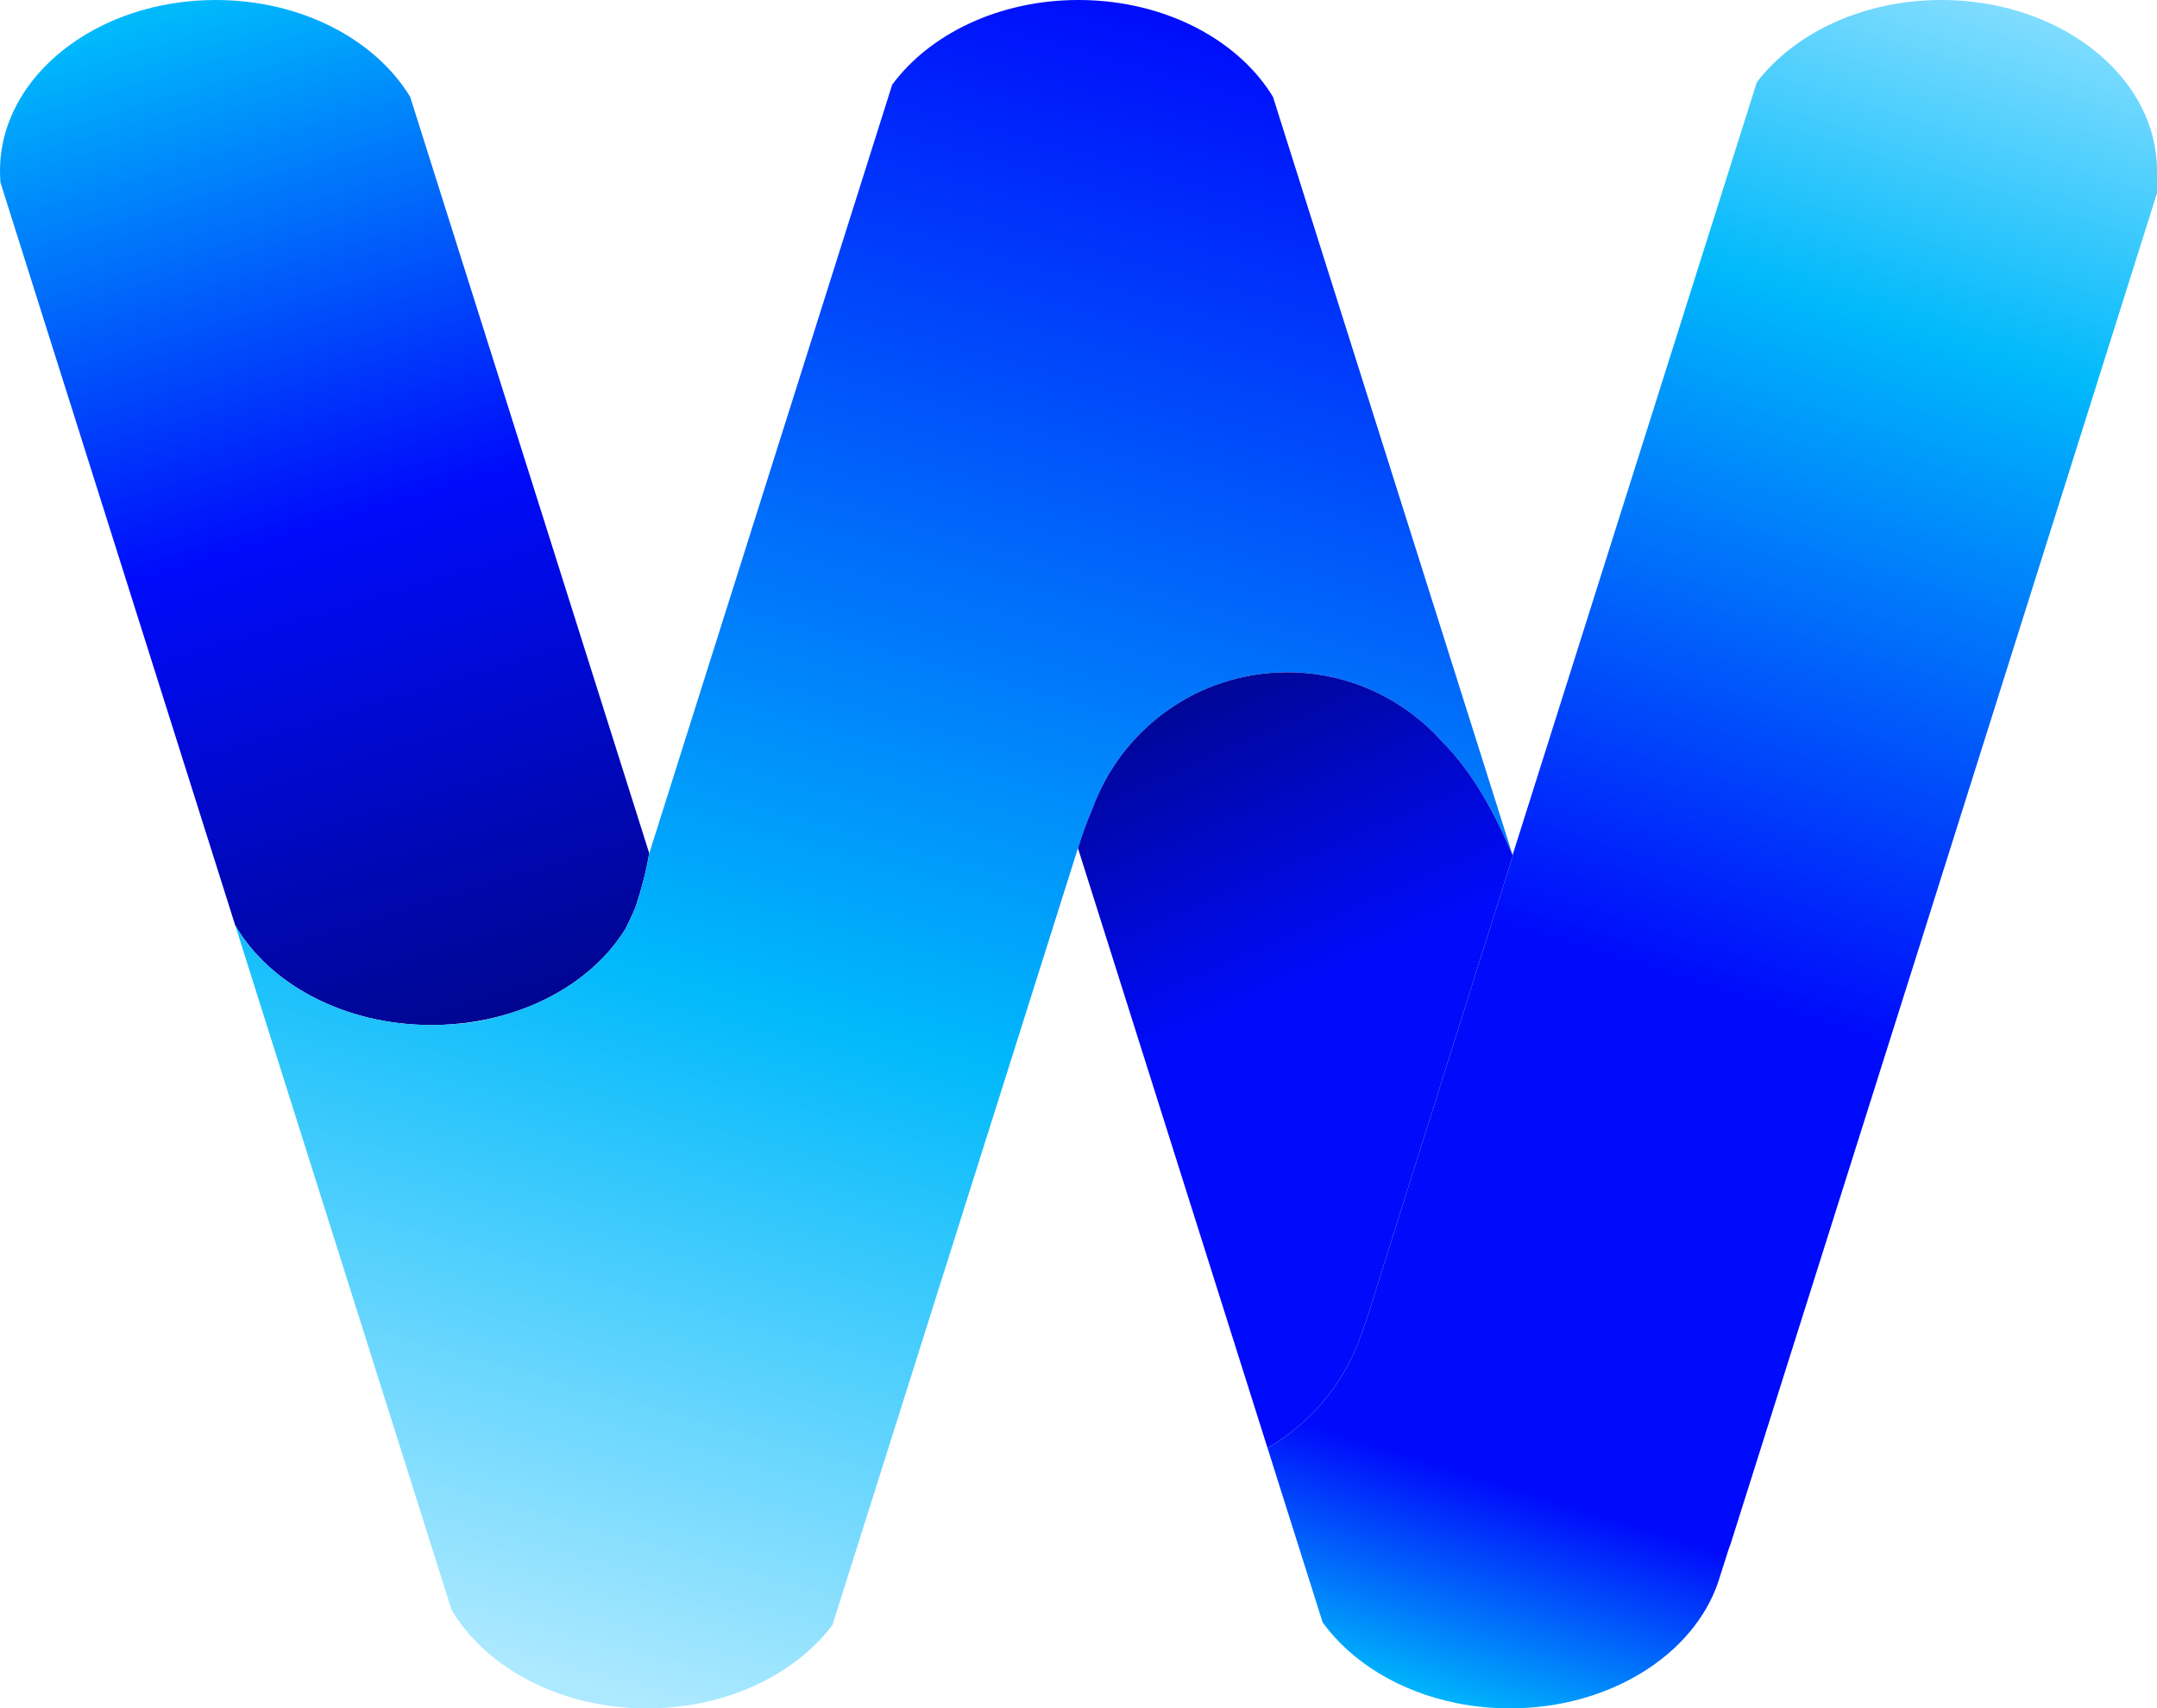
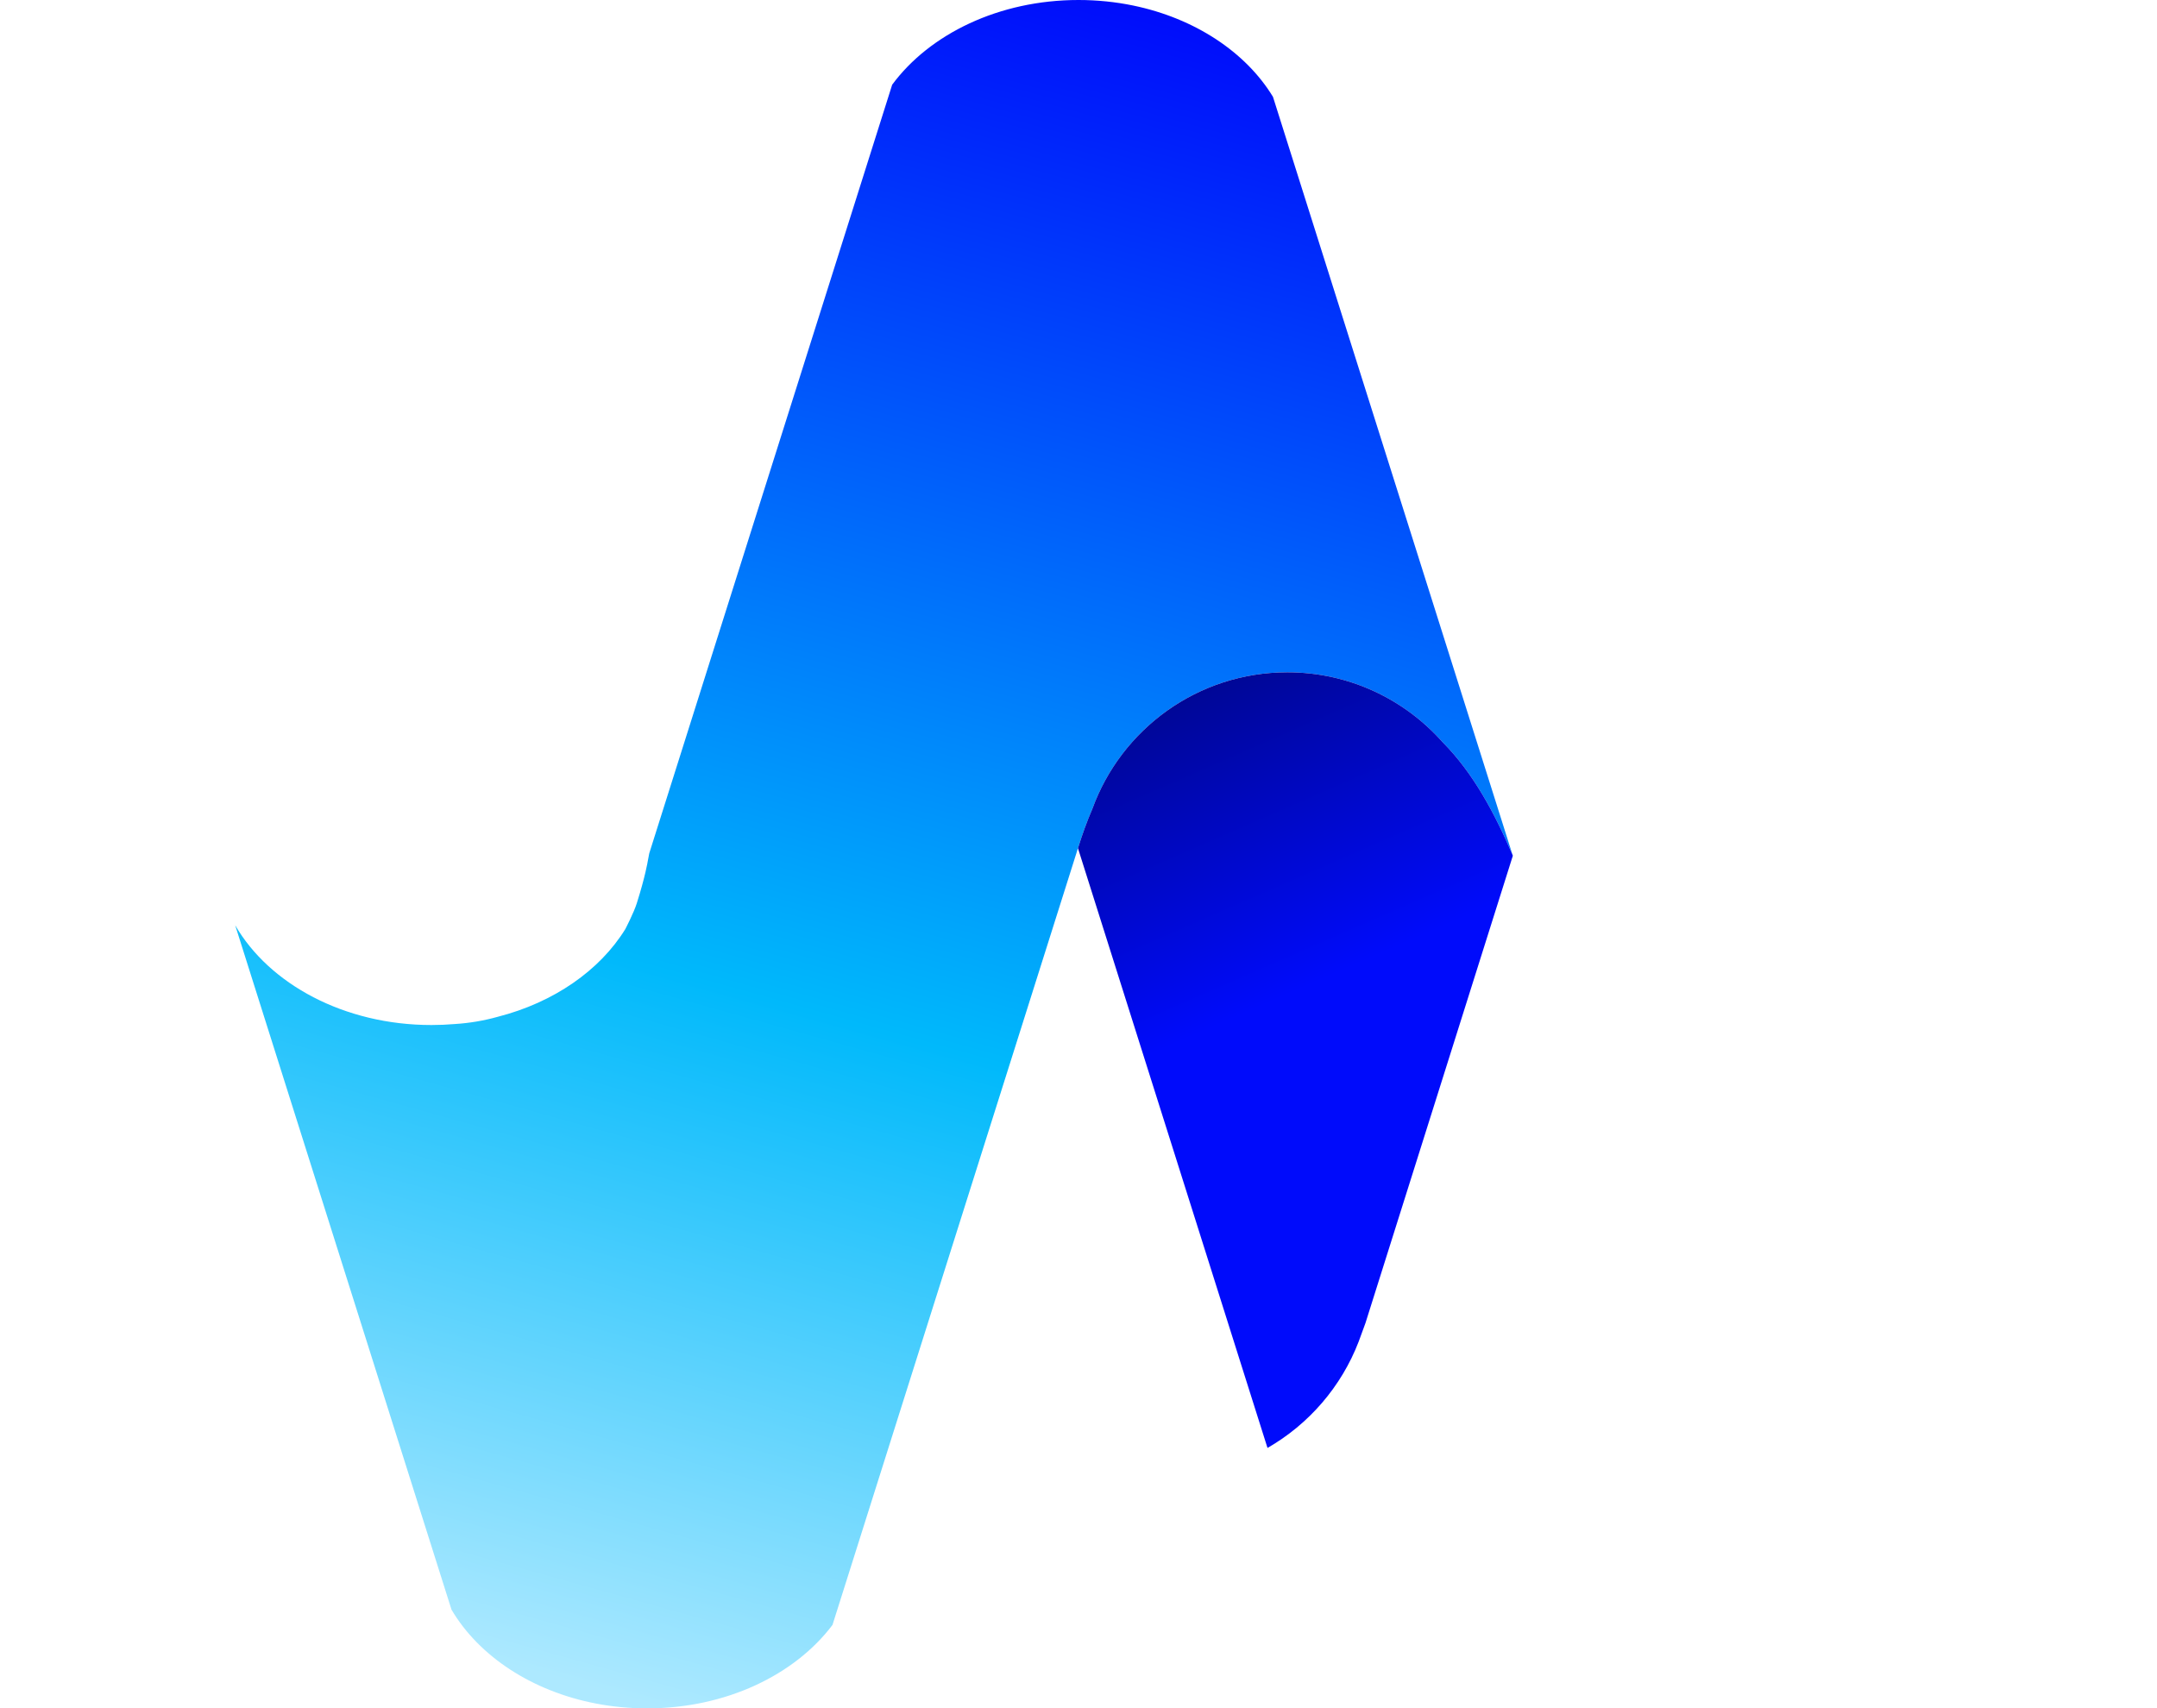
<svg xmlns="http://www.w3.org/2000/svg" width="1482" height="1174" viewBox="0 0 1482 1174" fill="none">
-   <path d="M161.595 635.842C184.99 676.298 236.552 704.4 296.4 704.4C301.765 704.4 307.063 704.174 312.281 703.734C322.544 702.868 332.495 701.172 342.023 698.732C380.503 688.879 412.099 666.898 429.63 638.478C429.63 638.478 435.416 627.389 437.523 620.721C443.443 601.987 445.016 591.996 445.016 591.996L446.082 586.413L444.583 581.67L407.391 463.965L281.815 66.55C257.893 27.176 207.053 0 148.2 0C66.351 0 0 52.562 0 117.4C0 120.139 0.118 122.856 0.351 125.548L161.595 635.842Z" fill="url(#paint0_linear_899_65)" />
  <path d="M296.401 704.4C236.553 704.4 184.991 676.298 161.596 635.842L310.199 1106.13C329.01 1138.11 365.468 1162.26 409.654 1170.72C420.86 1172.86 432.563 1174 444.601 1174C498.75 1174 546.116 1150.99 571.974 1116.65L740.63 582.897C743.438 573.872 746.681 564.725 750.56 555.743C770.473 501.054 822.926 462 884.501 462C926.95 462 965.064 480.561 991.17 510.01C1012.2 531.183 1026.89 558.688 1039.25 587.587L874.616 66.55C855.944 35.816 820.87 12.514 778.388 3.768C766.445 1.309 753.916 0 741.001 0C686.399 0 638.694 23.392 612.984 58.215L446.083 586.413L445.017 591.996C445.017 591.996 443.444 601.987 437.524 620.721C435.417 627.389 429.631 638.478 429.631 638.478C412.1 666.898 380.504 688.879 342.024 698.732C332.477 701.406 322.526 703.111 312.282 703.734C307.064 704.174 301.766 704.4 296.401 704.4Z" fill="url(#paint1_linear_899_65)" />
  <path fill-rule="evenodd" clip-rule="evenodd" d="M938.166 909.199L1039.42 588.058L1039.25 587.587C1026.89 558.688 1012.2 531.183 991.169 510.01C965.063 480.561 926.949 462 884.5 462C822.925 462 770.472 501.054 750.559 555.743C746.68 564.725 743.437 573.872 740.629 582.897L742.764 589.654L757.359 635.843L777.021 698.069L786.351 727.594L870.855 995.03C899.278 978.708 921.583 952.936 933.482 922L935.086 917.614L938.166 909.199Z" fill="url(#paint2_linear_899_65)" />
-   <path d="M1039.42 588.058L938.166 909.199L935.087 917.614C934.575 919.087 934.04 920.549 933.482 922C921.583 952.936 899.278 978.708 870.855 995.03L891.001 1058.79L908.729 1114.89C928.462 1142.17 961.616 1162.57 1001.06 1170.44C1012.69 1172.77 1024.86 1174 1037.4 1174C1105.92 1174 1163.58 1137.16 1180.54 1087.12L1187.82 1064.23L1188.94 1061.29L1316.71 656.919L1482 132.684V117.4C1482 62.395 1434.25 16.226 1369.79 3.487C1358.27 1.209 1346.21 0 1333.8 0C1280.09 0 1233.06 22.633 1207.06 56.516L1185.81 123.779L1039.25 587.587L1039.42 588.058Z" fill="url(#paint3_linear_899_65)" />
  <defs>
    <linearGradient id="paint0_linear_899_65" x1="146.169" y1="3.10418e-06" x2="359.452" y2="704.4" gradientUnits="userSpaceOnUse">
      <stop stop-color="#00B9FB" />
      <stop offset="0.499" stop-color="#000BFB" />
      <stop offset="1" stop-color="#00068D" />
    </linearGradient>
    <linearGradient id="paint1_linear_899_65" x1="785" y1="-8.95643e-06" x2="457" y2="1174" gradientUnits="userSpaceOnUse">
      <stop stop-color="#000BFB" />
      <stop offset="0.6" stop-color="#00B9FB" />
      <stop offset="1" stop-color="#ADE9FF" />
    </linearGradient>
    <linearGradient id="paint2_linear_899_65" x1="872.5" y1="431.5" x2="967" y2="647.5" gradientUnits="userSpaceOnUse">
      <stop stop-color="#00068D" />
      <stop offset="1" stop-color="#000BFB" />
    </linearGradient>
    <linearGradient id="paint3_linear_899_65" x1="1386.5" y1="-77.107" x2="997" y2="1174" gradientUnits="userSpaceOnUse">
      <stop stop-color="#ADE9FF" />
      <stop offset="0.238" stop-color="#00B9FB" />
      <stop offset="0.599" stop-color="#000BFB" />
      <stop offset="0.88" stop-color="#000BFB" />
      <stop offset="1" stop-color="#00B9FB" />
    </linearGradient>
  </defs>
</svg>